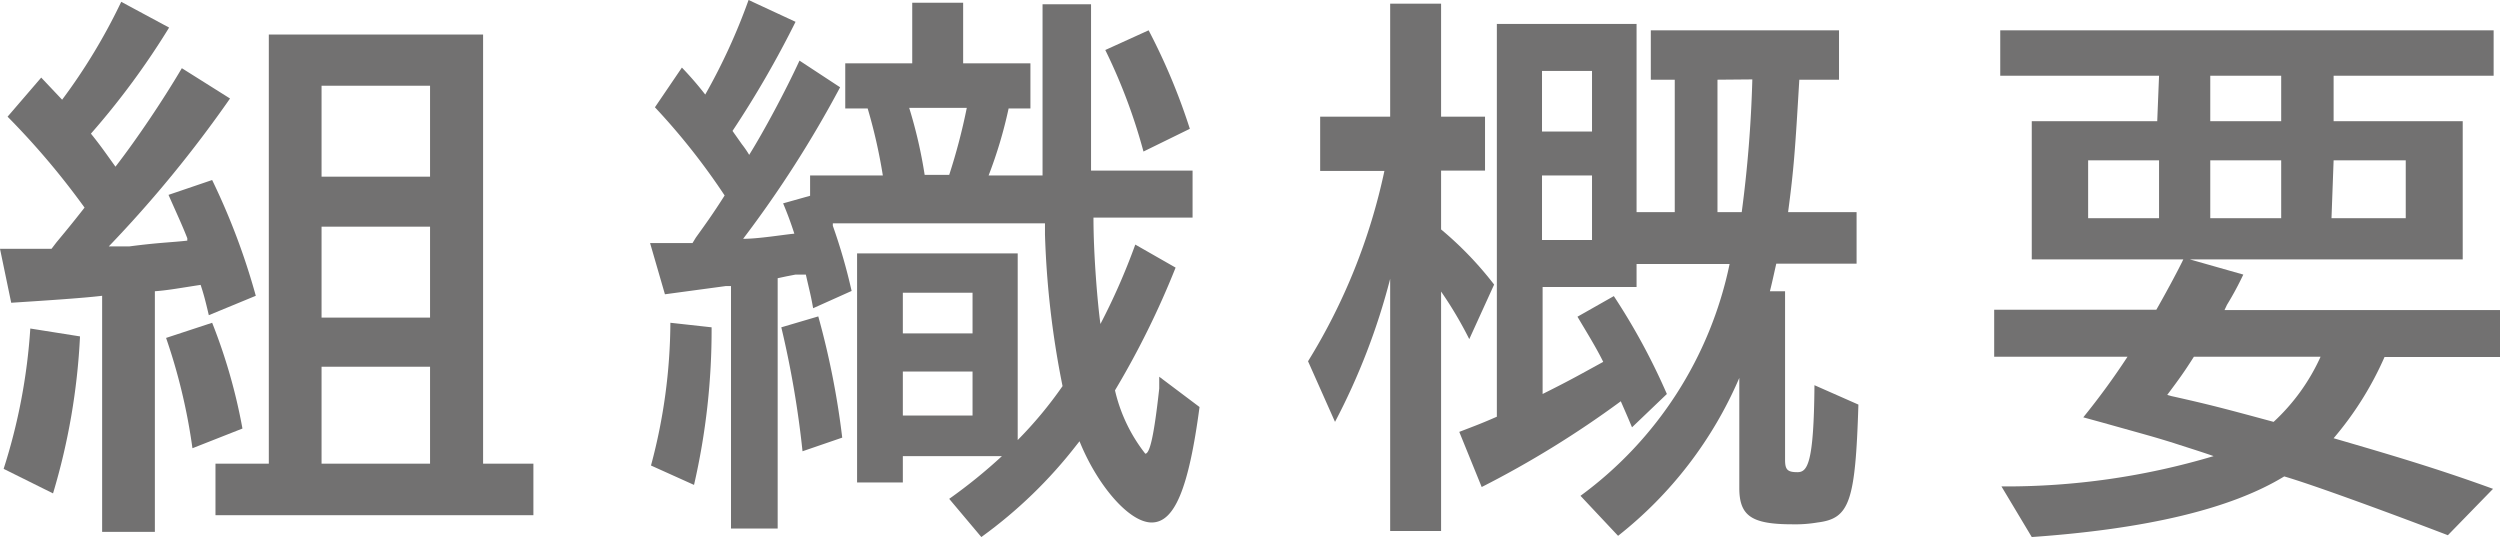
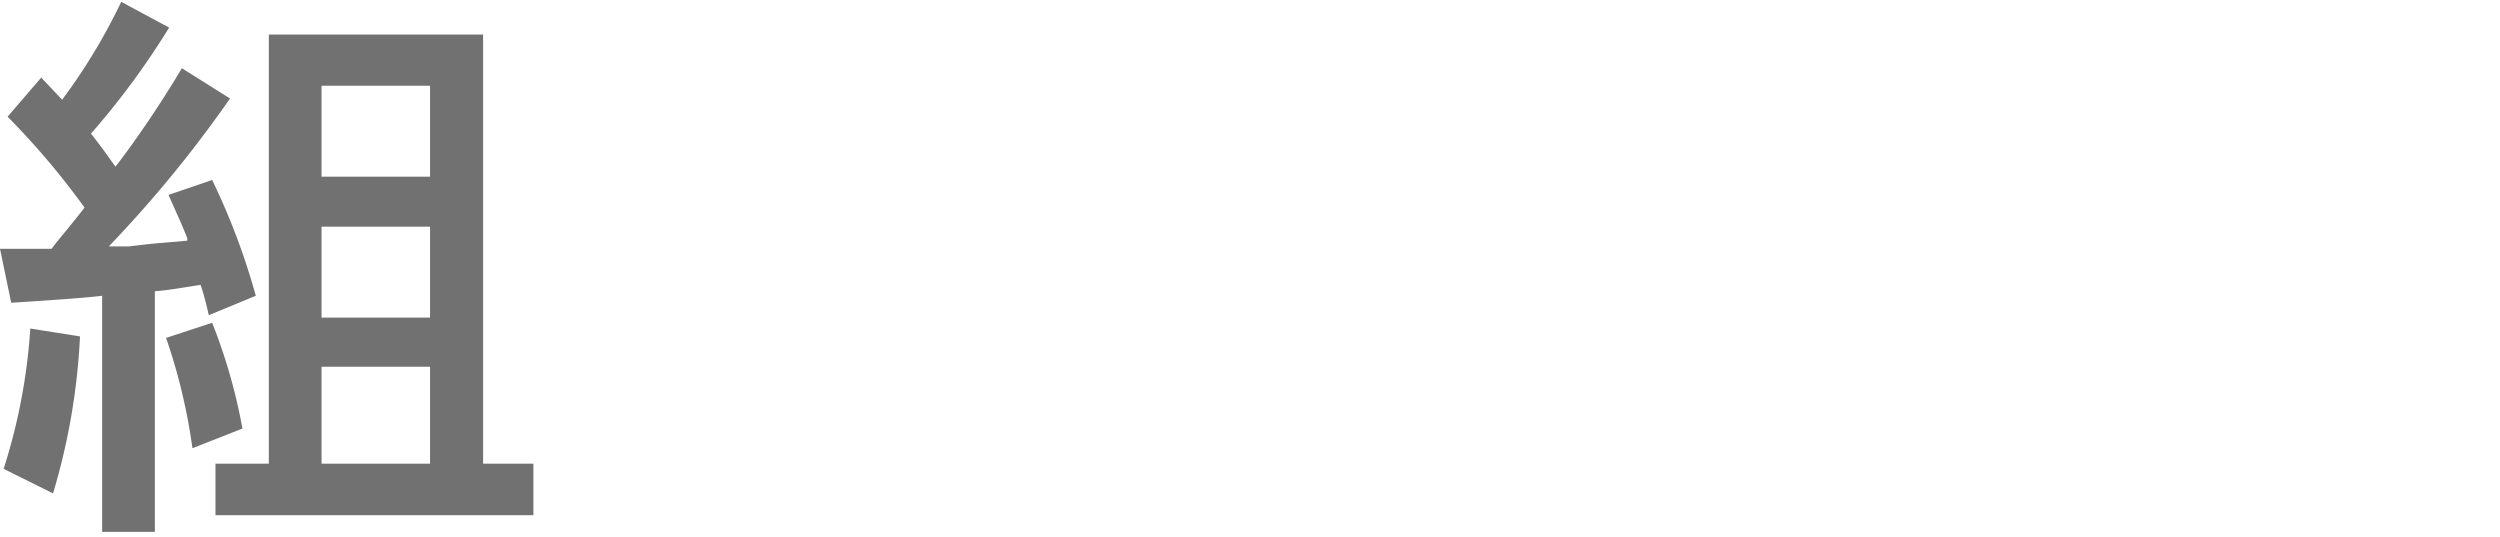
<svg xmlns="http://www.w3.org/2000/svg" viewBox="0 0 82.49 17.72">
  <g fill="#727171">
    <path d="m1.86 8c.29-.35.5-.6.93-1.15a25.45 25.45 0 0 0 -2.54-3l1.11-1.29.69.73a19.2 19.2 0 0 0 1.95-3.23l1.58.85a25.55 25.55 0 0 1 -2.58 3.5c.33.41.45.59.81 1.09.72-.93 1.59-2.23 2.19-3.25l1.59 1a40.2 40.2 0 0 1 -4 4.88h.68c1-.13 1.38-.13 1.91-.19v-.08c-.18-.46-.37-.86-.62-1.43l1.44-.49a22.4 22.4 0 0 1 1.44 3.82l-1.55.64c-.11-.47-.17-.7-.27-1-.66.1-1.08.18-1.51.21v7.94h-1.74v-7.79c-.66.08-2.07.17-3 .23l-.37-1.78h.77.55.38zm-1.74 7.47a19.2 19.2 0 0 0 .88-4.63l1.64.26a21.61 21.61 0 0 1 -.89 5.18zm6.23-.68a19.13 19.13 0 0 0 -.87-3.64l1.52-.5a18.37 18.37 0 0 1 1 3.49zm9.59.51h1.66v1.7h-10.49v-1.7h1.76v-14.16h7.07zm-5.33-9.47h3.58v-3h-3.58zm0 4.65h3.58v-3h-3.58zm0 4.82h3.58v-3.2h-3.58z" />
-     <path d="m27.48 7.45a18.72 18.72 0 0 1 .62 2.15l-1.27.57c-.08-.45-.1-.49-.24-1.11h-.17-.17l-.31.06-.28.06v8.26h-1.54v-8h-.18l-2 .27-.49-1.69h.64.43.33l.11-.18c.33-.46.57-.79.95-1.39a22 22 0 0 0 -2.3-2.91l.89-1.31a11.08 11.08 0 0 1 .77.89 19.91 19.91 0 0 0 1.43-3.12l1.55.72a33.26 33.26 0 0 1 -2.08 3.6l.31.44a3.26 3.26 0 0 1 .24.35c.48-.77 1.2-2.11 1.66-3.11l1.34.88a37 37 0 0 1 -3.2 5c.51 0 1.28-.13 1.69-.17-.12-.37-.22-.64-.37-1l.89-.25v-.67h2.4a17.52 17.52 0 0 0 -.5-2.21h-.74v-1.49h2.21v-2h1.68v2h2.22v1.49h-.72a14.75 14.75 0 0 1 -.66 2.21h1.78c0-.91 0-1.12 0-1.86v-3.79h1.6v5.49h3.35v1.55h-3.27c0 1.26.14 2.87.23 3.51a21.43 21.43 0 0 0 1.15-2.62l1.33.76a28.29 28.29 0 0 1 -2 4.05 5.31 5.31 0 0 0 1 2.09c.15 0 .29-.6.46-2.15v-.39l1.33 1c-.36 2.71-.83 3.81-1.58 3.81s-1.8-1.24-2.38-2.68l-.08.1a15.29 15.29 0 0 1 -3.16 3.06l-1.06-1.26a17.17 17.17 0 0 0 1.74-1.41h-3.27v.87h-1.51v-7.56h5.3v6.16a13.43 13.43 0 0 0 1.48-1.78 29.74 29.74 0 0 1 -.58-5v-.37h-7zm-6 7.91a18.43 18.43 0 0 0 .64-4.71l1.36.15a22.76 22.76 0 0 1 -.58 5.2zm5-.47a32.2 32.2 0 0 0 -.7-4.09l1.22-.36a26.8 26.8 0 0 1 .79 4zm3.31-3.89h2.3v-1.34h-2.3zm0 2.71h2.3v-1.45h-2.3zm1.53-7.94a19.78 19.78 0 0 0 .58-2.21h-1.9a15.44 15.44 0 0 1 .51 2.21zm6.41-.77a18.5 18.5 0 0 0 -1.26-3.35l1.43-.65a20.46 20.46 0 0 1 1.36 3.25z" />
-     <path d="m45.87 9.2a21.75 21.75 0 0 1 -1.82 4.72l-.89-2a19.75 19.75 0 0 0 2.52-6.28h-2.12v-1.79h2.31v-3.73h1.68v3.73h1.45v1.78h-1.45v1.94a11.49 11.49 0 0 1 1.75 1.82l-.82 1.8a12.91 12.91 0 0 0 -.93-1.57v7.9h-1.68zm13.5-6.57c-.14 2.37-.18 2.93-.37 4.37h2.26v1.7h-2.65c-.08.35-.12.55-.21.91h.5v5.56c0 .33.08.41.41.41s.54-.29.56-2.87l1.45.64c-.1 3.22-.29 3.76-1.35 3.89a4.36 4.36 0 0 1 -.82.06c-1.35 0-1.76-.27-1.76-1.2v-3.63a13.31 13.31 0 0 1 -4 5.21l-1.24-1.32a12.67 12.67 0 0 0 4.92-7.65h-3.07v.76h-3.1v3.53c.84-.42 1.09-.56 2-1.06-.23-.47-.56-1-.85-1.49l1.2-.68a21.35 21.35 0 0 1 1.75 3.23l-1.15 1.1c-.18-.43-.24-.56-.37-.86a32.78 32.78 0 0 1 -4.59 2.83l-.74-1.82c.6-.23.76-.29 1.24-.5v-12.96h4.61v6.21h1.26v-4.37h-.79v-1.63h6.21v1.63zm-8.49-.29v2h1.65v-2zm0 3.45v2.13h1.65v-2.13zm5.79-3.16v4.37h.8a41.61 41.61 0 0 0 .35-4.38z" />
-     <path d="m71.24 2.5h-5.24v-1.5h16.28v1.5h-5.28v1.5h4.26v4.56h-9l1.76.5a10.34 10.34 0 0 1 -.54 1l-.08.17h9.18v1.55h-3.9a10.84 10.84 0 0 1 -1.68 2.68c1.89.55 3.42 1 5.26 1.67l-1.49 1.53c-1.72-.66-4.43-1.66-5.4-1.94q-2.62 1.6-8.33 2l-1-1.67a23.94 23.94 0 0 0 7-1c-.33-.12-1.26-.41-1.31-.43-.74-.23-.84-.25-2.37-.68l-.62-.17a24.06 24.06 0 0 0 1.46-2h-4.4v-1.55h5.35c.23-.4.69-1.24.89-1.66h-5v-4.56h4.14zm-2.34 2.79v1.91h2.34v-1.91zm2.75 7.78c1.3.29 1.74.41 3.37.85a6.64 6.64 0 0 0 1.55-2.15h-4.18c-.31.49-.49.74-.88 1.26zm3.62-9.07v-1.5h-2.34v1.5zm-2.34 3.2h2.34v-1.91h-2.34zm4 0h2.45v-1.91h-2.38z" />
  </g>
</svg>